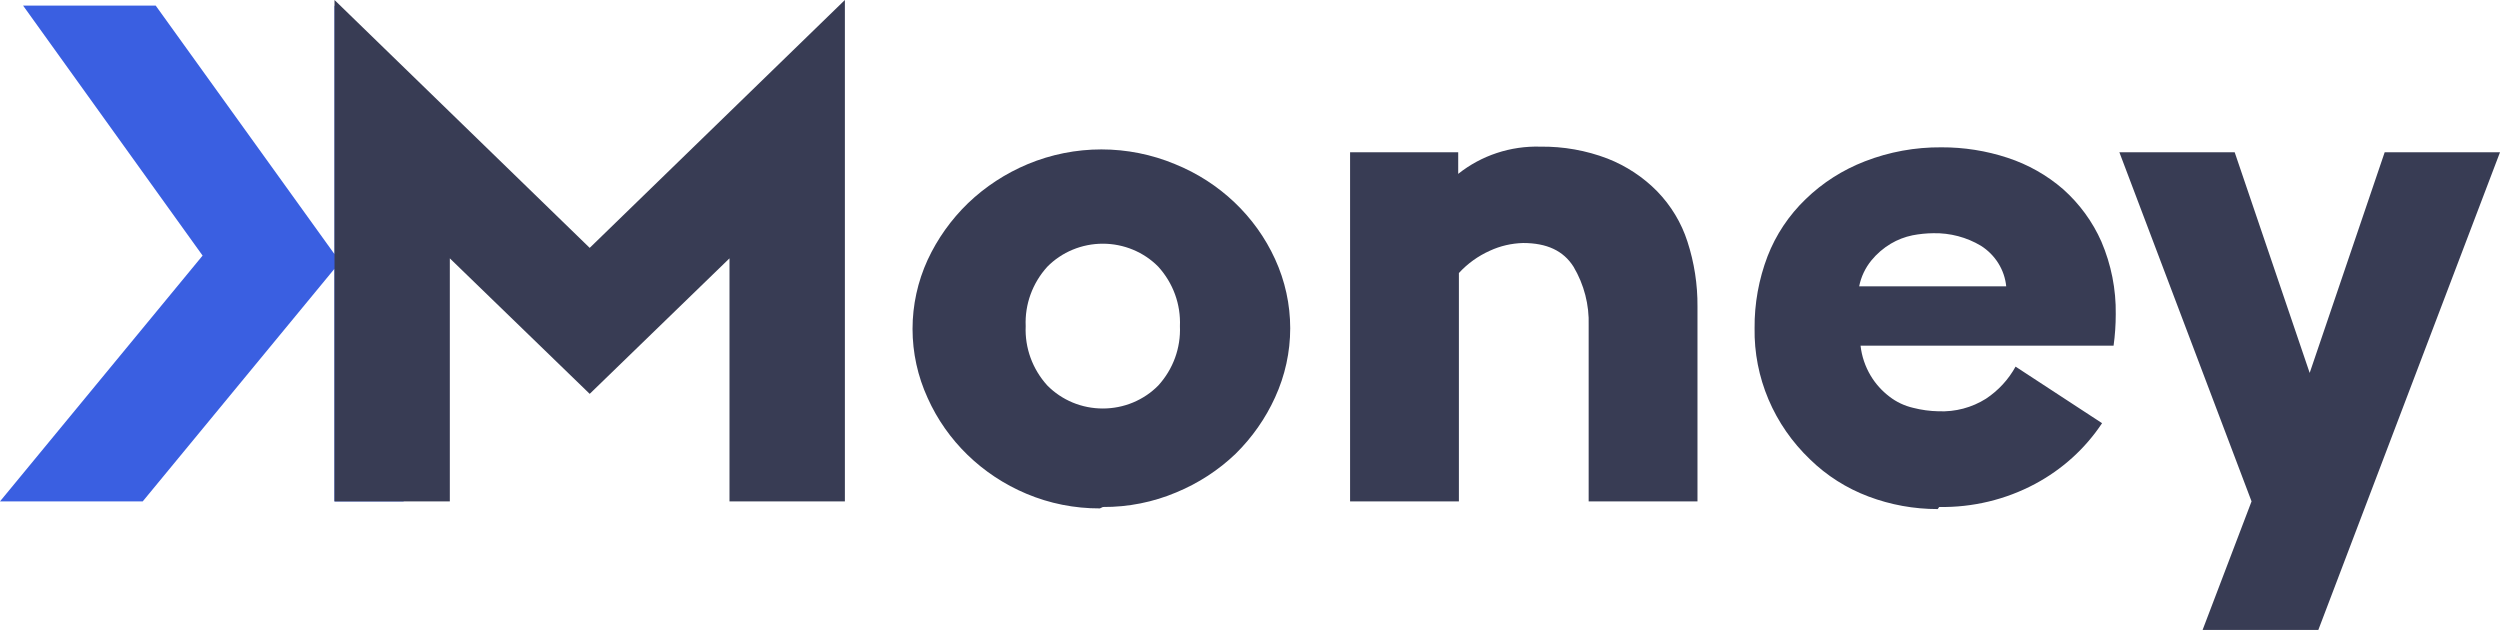
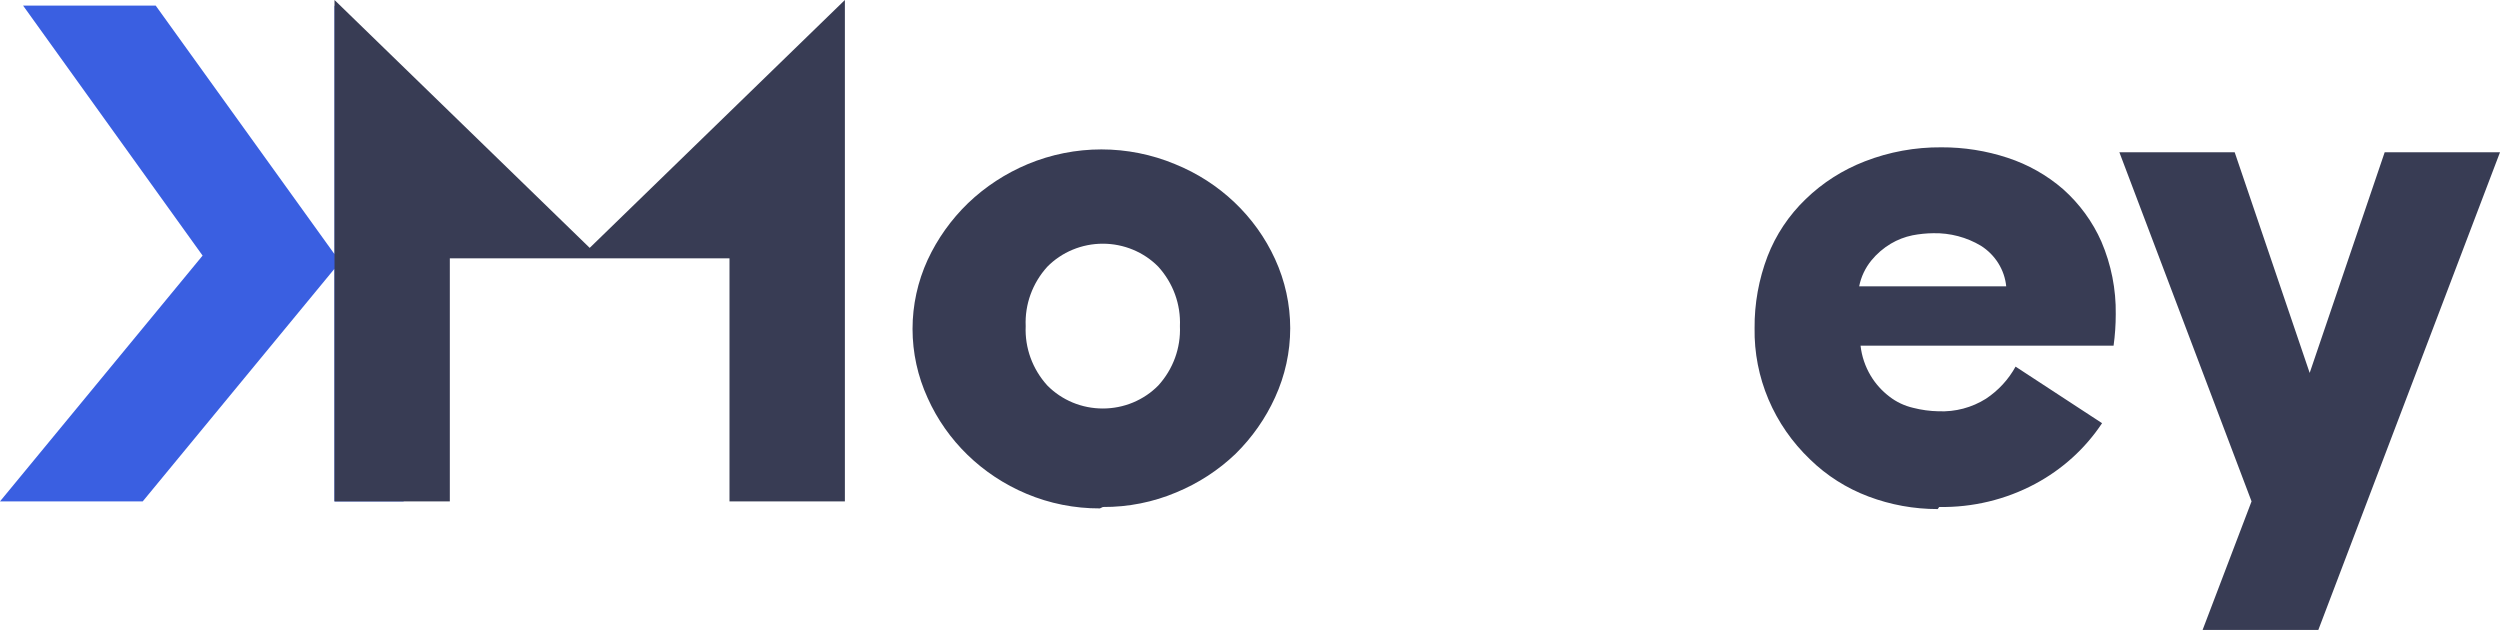
<svg xmlns="http://www.w3.org/2000/svg" width="127" height="32" viewBox="0 0 127 32" fill="none">
  <path d="M20.505 3.657V25.47H16.989V13.656L7.251 25.47H0L10.292 12.984L1.173 0.285H7.91L16.993 12.912V0.285L20.505 3.657Z" fill="#3A5FE1" />
-   <path d="M29.957 12.592L42.92 0V25.47H37.058V13.124L29.957 20.008L22.851 13.124V25.47H16.993V0L29.957 12.592Z" fill="#383C54" />
+   <path d="M29.957 12.592L42.92 0V25.47H37.058V13.124L22.851 13.124V25.47H16.993V0L29.957 12.592Z" fill="#383C54" />
  <path d="M55.875 25.827C54.59 25.832 53.318 25.579 52.14 25.082C49.893 24.136 48.101 22.398 47.126 20.221C46.619 19.115 46.357 17.919 46.357 16.709C46.357 15.499 46.619 14.302 47.126 13.197C47.624 12.127 48.317 11.153 49.174 10.323C50.051 9.483 51.082 8.808 52.215 8.335C53.395 7.844 54.666 7.59 55.95 7.59C57.234 7.59 58.505 7.844 59.685 8.335C61.957 9.254 63.778 10.982 64.774 13.163C65.281 14.268 65.543 15.465 65.543 16.675C65.543 17.885 65.281 19.081 64.774 20.187C64.289 21.255 63.607 22.229 62.761 23.06C61.897 23.886 60.881 24.547 59.764 25.01C58.587 25.509 57.314 25.763 56.029 25.755L55.875 25.827ZM58.842 19.582C59.596 18.753 59.989 17.673 59.94 16.568C59.989 15.463 59.596 14.381 58.842 13.55C58.478 13.18 58.041 12.886 57.556 12.685C57.072 12.484 56.55 12.38 56.023 12.38C55.495 12.38 54.974 12.484 54.489 12.685C54.005 12.886 53.567 13.18 53.203 13.55C52.449 14.381 52.056 15.463 52.105 16.568C52.056 17.673 52.45 18.753 53.203 19.582C53.567 19.952 54.005 20.246 54.489 20.448C54.974 20.649 55.495 20.752 56.023 20.752C56.55 20.752 57.072 20.649 57.556 20.448C58.041 20.246 58.478 19.952 58.842 19.582Z" fill="#383C54" />
-   <path d="M74.077 7.735V8.833C75.25 7.897 76.733 7.405 78.252 7.45C79.417 7.435 80.574 7.64 81.658 8.054C82.613 8.428 83.474 8.996 84.184 9.719C84.89 10.447 85.416 11.32 85.722 12.273C86.069 13.34 86.241 14.454 86.232 15.572V25.47H80.704V16.53C80.738 15.487 80.472 14.455 79.935 13.55C79.421 12.737 78.582 12.345 77.373 12.345C76.788 12.36 76.213 12.493 75.686 12.737C75.086 13.005 74.551 13.391 74.112 13.869V25.47H68.584V7.735H74.077Z" fill="#383C54" />
  <path d="M98.436 25.861C97.233 25.862 96.041 25.646 94.92 25.223C93.806 24.804 92.796 24.163 91.954 23.341C91.043 22.472 90.323 21.434 89.838 20.288C89.353 19.142 89.113 17.913 89.133 16.675C89.122 15.427 89.345 14.188 89.792 13.018C90.215 11.924 90.878 10.932 91.734 10.11C92.59 9.281 93.611 8.63 94.736 8.195C95.971 7.715 97.29 7.474 98.62 7.484C99.765 7.479 100.903 7.659 101.986 8.016C103.029 8.358 103.988 8.901 104.808 9.612C105.642 10.356 106.304 11.263 106.75 12.273C107.25 13.442 107.499 14.698 107.48 15.964C107.48 16.498 107.443 17.031 107.37 17.56H94.516C94.576 18.097 94.751 18.616 95.03 19.084C95.275 19.494 95.599 19.855 95.984 20.148C96.338 20.423 96.751 20.617 97.192 20.719C97.61 20.826 98.039 20.885 98.471 20.893C99.326 20.931 100.171 20.707 100.888 20.255C101.517 19.837 102.033 19.277 102.391 18.624L106.785 21.498C105.932 22.785 104.762 23.846 103.38 24.584C101.89 25.38 100.211 25.784 98.51 25.755L98.436 25.861ZM97.153 11.954C96.764 12.034 96.393 12.178 96.054 12.379C95.675 12.605 95.341 12.893 95.065 13.231C94.753 13.615 94.54 14.066 94.446 14.546H101.916C101.875 14.132 101.738 13.731 101.516 13.375C101.294 13.018 100.992 12.714 100.633 12.486C99.907 12.052 99.068 11.83 98.216 11.847C97.859 11.851 97.503 11.886 97.153 11.954Z" fill="#383C54" />
  <path d="M107.664 7.735H113.522L117.332 18.944L121.142 7.735H127L117.771 32H111.892L114.379 25.47L107.664 7.735Z" fill="#383C54" />
</svg>